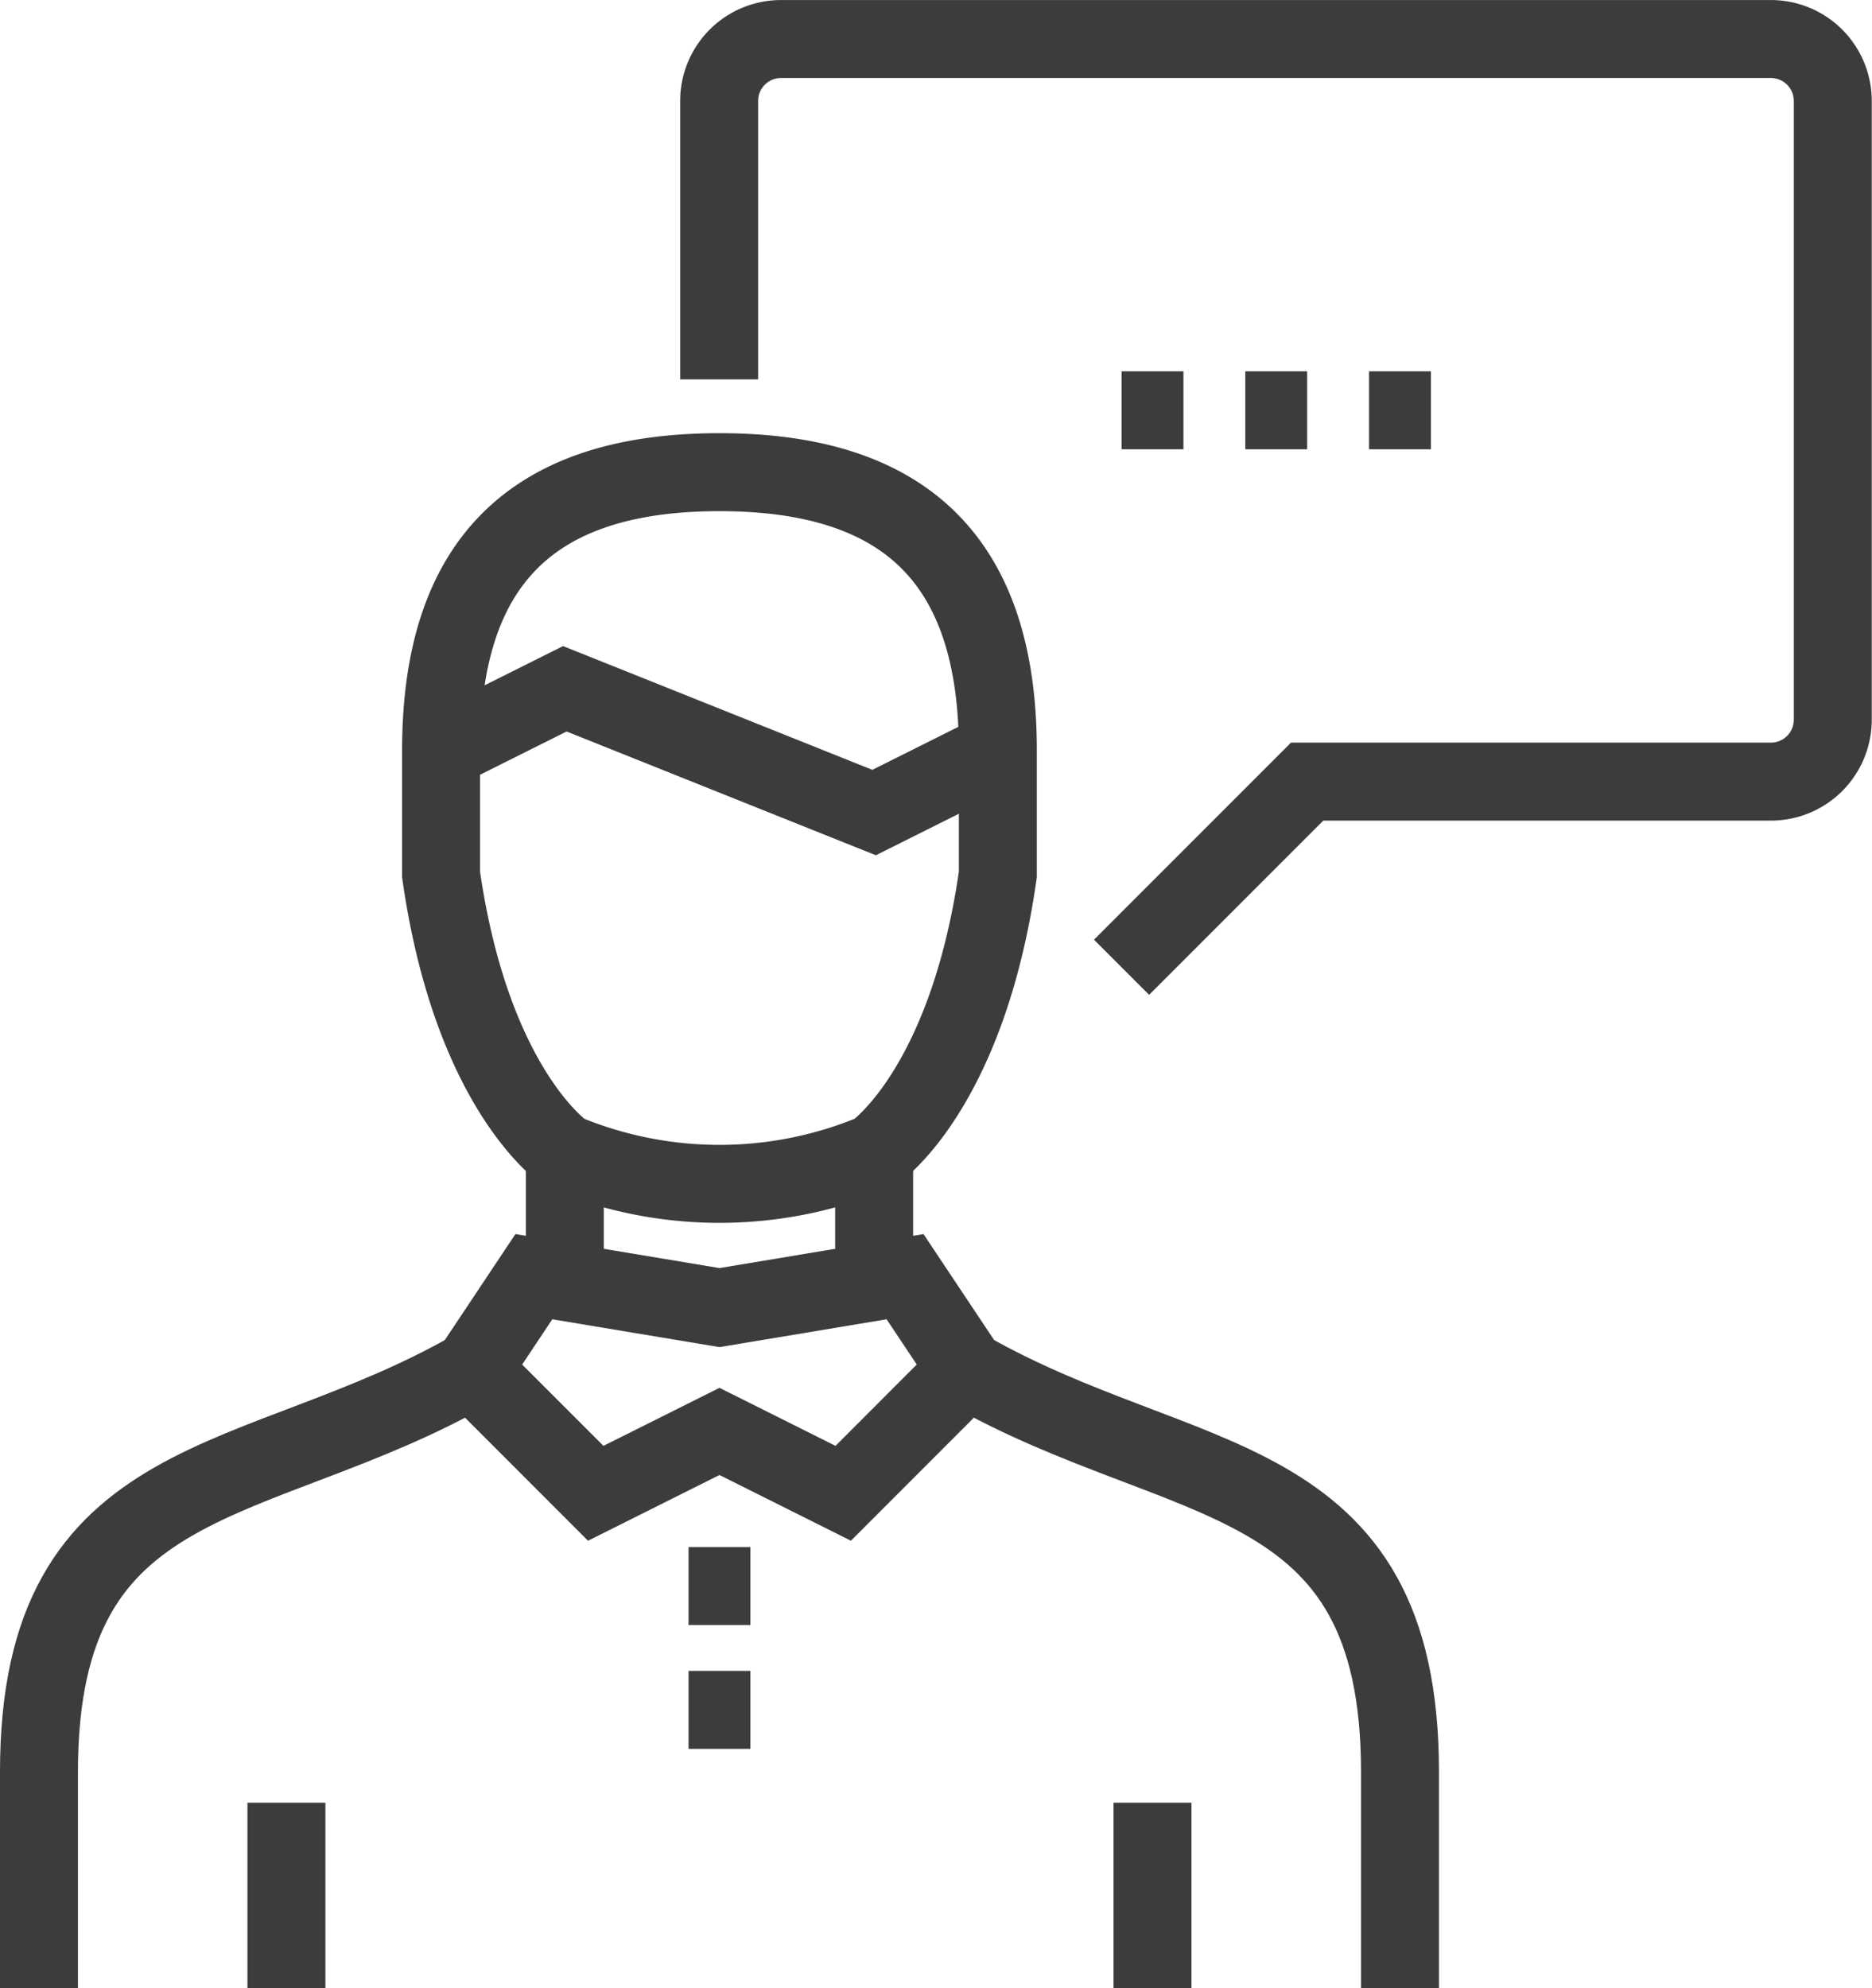
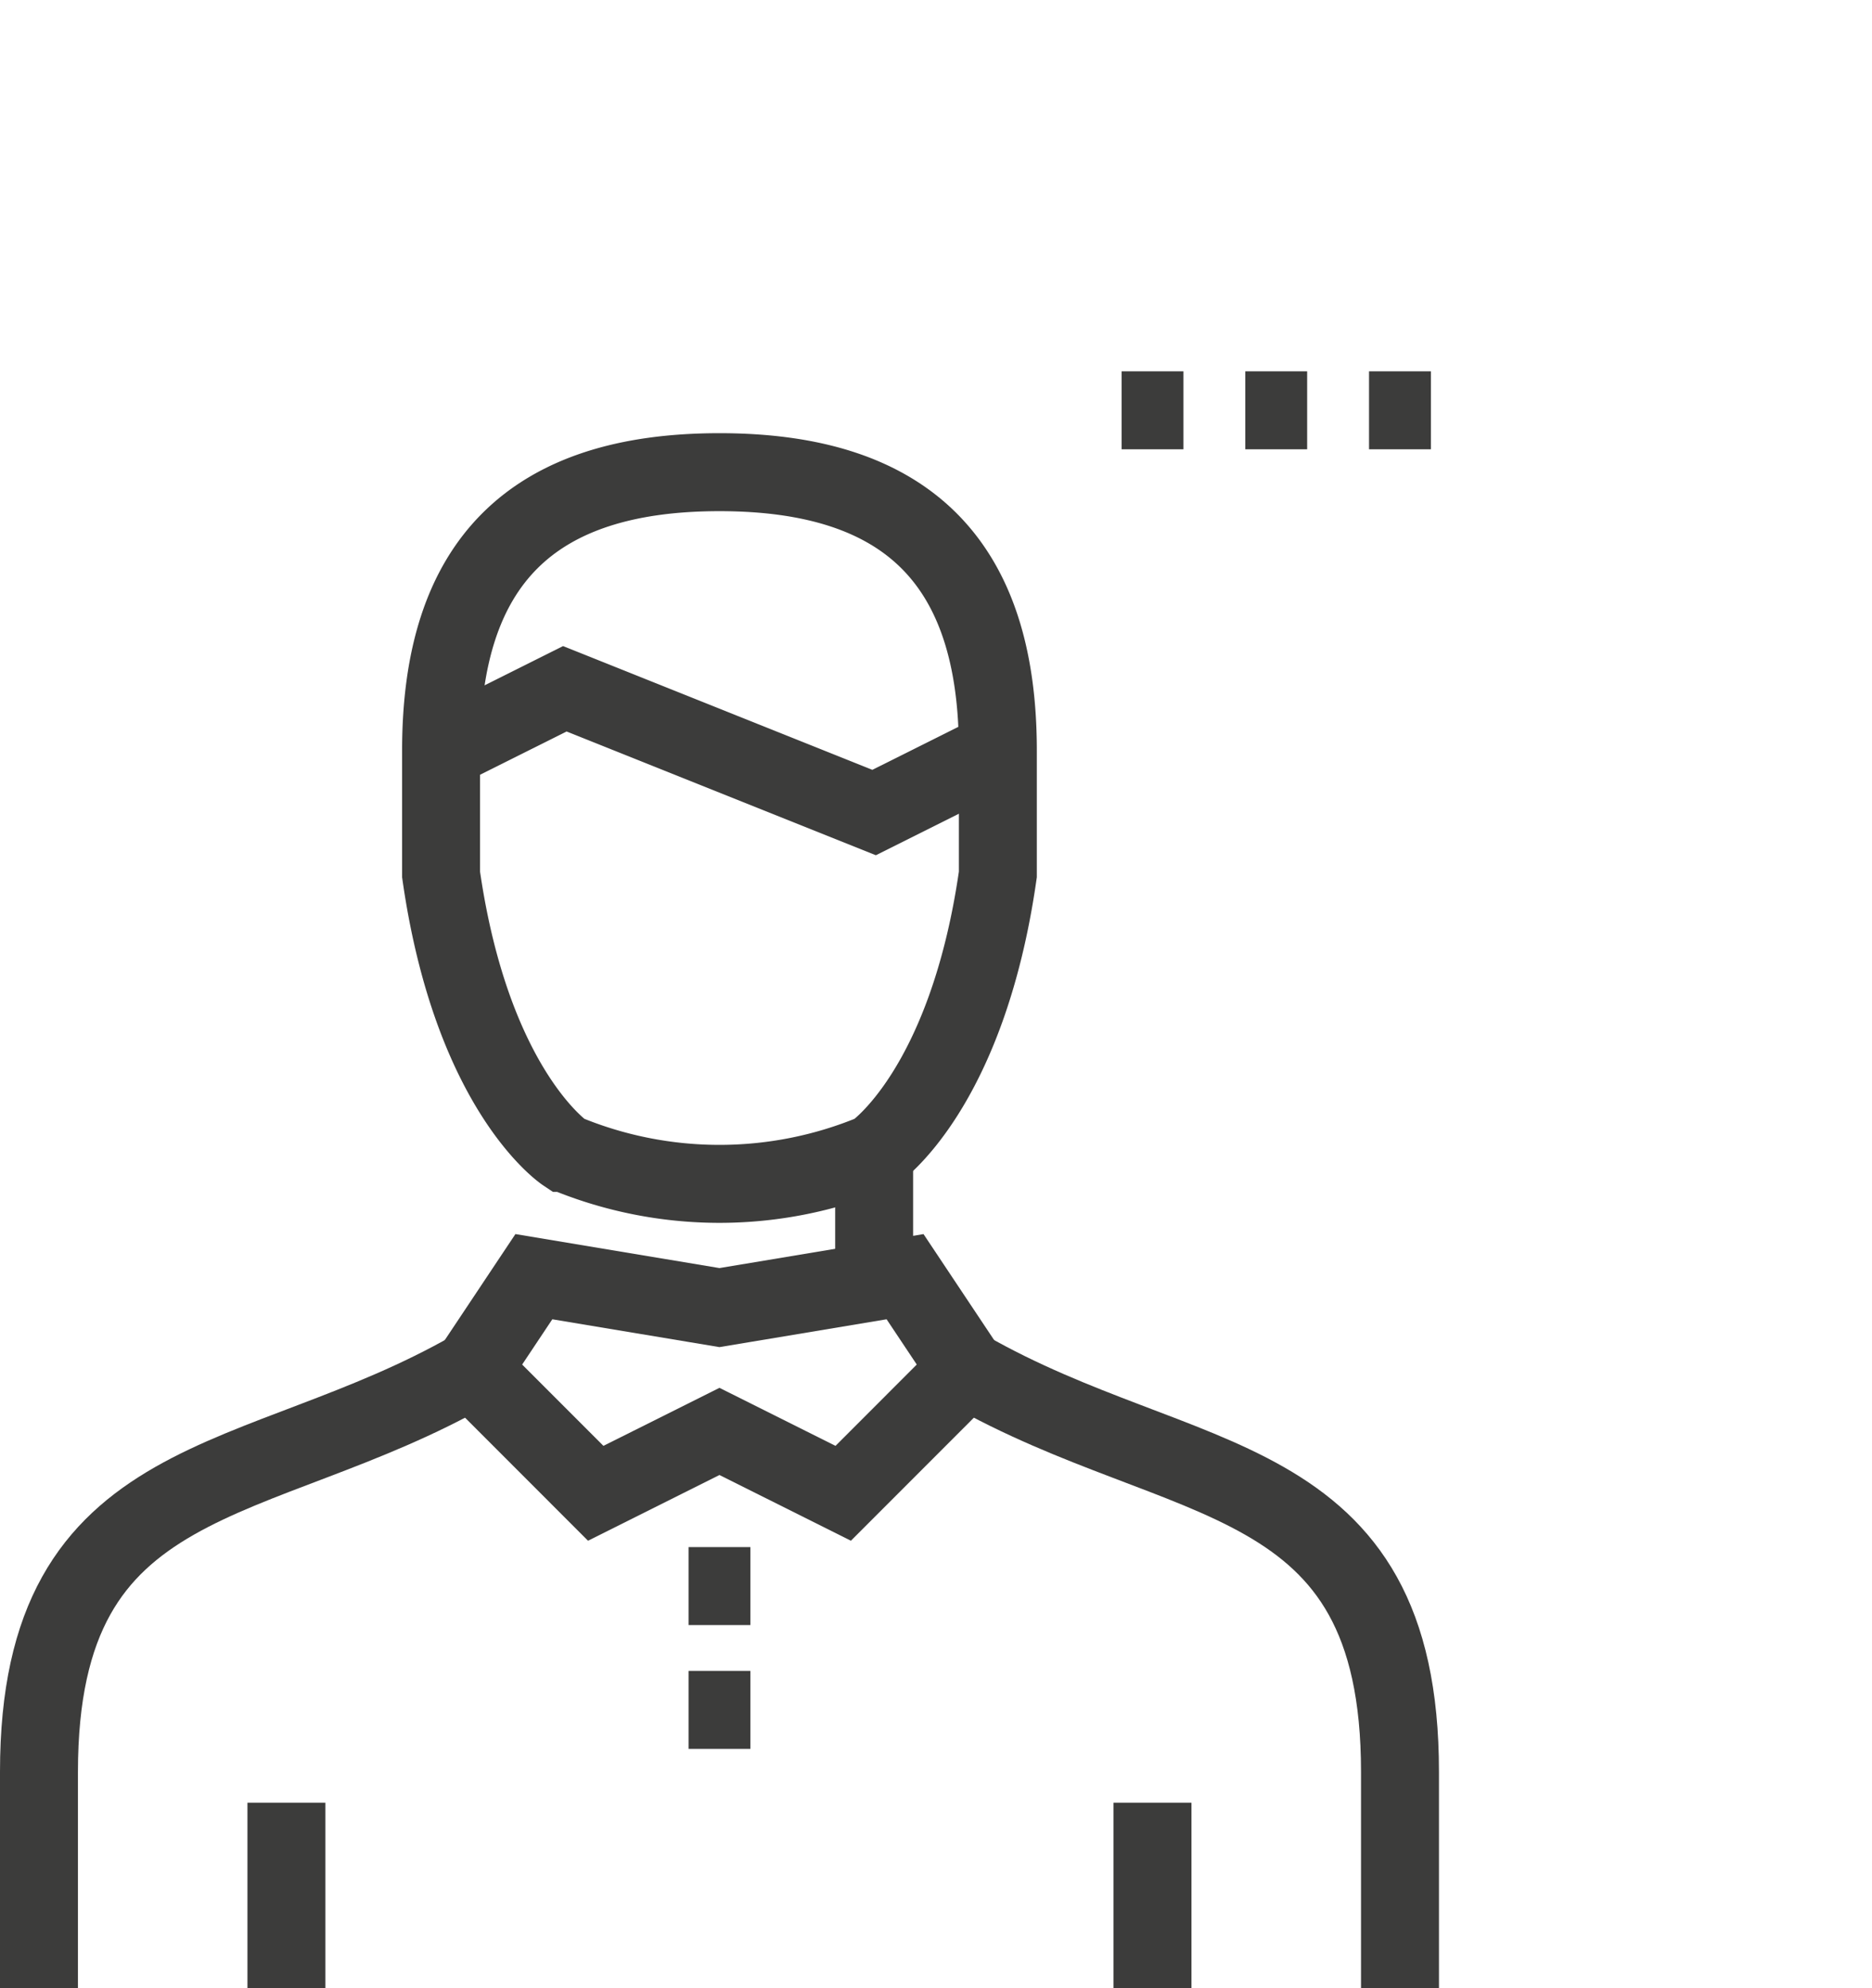
<svg xmlns="http://www.w3.org/2000/svg" width="48.032" height="51" viewBox="0 0 48.032 51">
  <defs>
    <style>.a{fill:none;stroke:#3c3c3b;stroke-miterlimit:10;stroke-width:2px;}</style>
  </defs>
  <g transform="translate(-531 -3121)">
    <g transform="translate(532 3122)">
-       <path class="a" d="M564.317,3145.81l4.762-4.762h11.9a1.588,1.588,0,0,0,1.587-1.587v-15.873a1.588,1.588,0,0,0-1.587-1.587h-25.4a1.587,1.587,0,0,0-1.587,1.587v7.143" transform="translate(-536.54 -3122)" />
      <line class="a" x2="1.587" transform="translate(27.778 9.524)" />
      <line class="a" x2="1.587" transform="translate(30.952 9.524)" />
      <line class="a" x2="1.587" transform="translate(34.127 9.524)" />
      <g transform="translate(0 11.111)">
        <path class="a" d="M561,3165" transform="translate(-537.984 -3141.984)" />
        <path class="a" d="M532,3180.873v-5.556c0-7.937,5.556-7.143,11.111-10.317" transform="translate(-532 -3141.984)" />
        <path class="a" d="M562,3165c5.556,3.175,11.111,2.381,11.111,10.317v5.556" transform="translate(-538.19 -3141.984)" />
        <path class="a" d="M555.524,3167.556l-3.175-1.587-3.175,1.587L546,3164.381l1.587-2.381,4.762.793,4.762-.793,1.587,2.381Z" transform="translate(-534.889 -3141.365)" />
        <line class="a" y2="3.175" transform="translate(21.429 17.46)" />
-         <line class="a" y1="3.175" transform="translate(13.492 17.46)" />
        <line class="a" x2="1.587" transform="translate(16.667 31.746)" />
        <line class="a" x2="1.587" transform="translate(16.667 28.571)" />
        <path class="a" d="M559.286,3143.143c0-4.821-2.321-7.143-7.143-7.143s-7.143,2.322-7.143,7.143v3.175c.794,5.556,3.175,7.143,3.175,7.143a10.32,10.32,0,0,0,7.936,0s2.381-1.587,3.175-7.143Z" transform="translate(-534.683 -3136)" />
        <path class="a" d="M545,3144.587l3.175-1.587,3.968,1.587,3.968,1.587,3.175-1.587" transform="translate(-534.683 -3137.444)" />
        <line class="a" y1="4.762" transform="translate(6.349 34.127)" />
        <line class="a" y1="4.762" transform="translate(28.571 34.127)" />
      </g>
    </g>
  </g>
</svg>